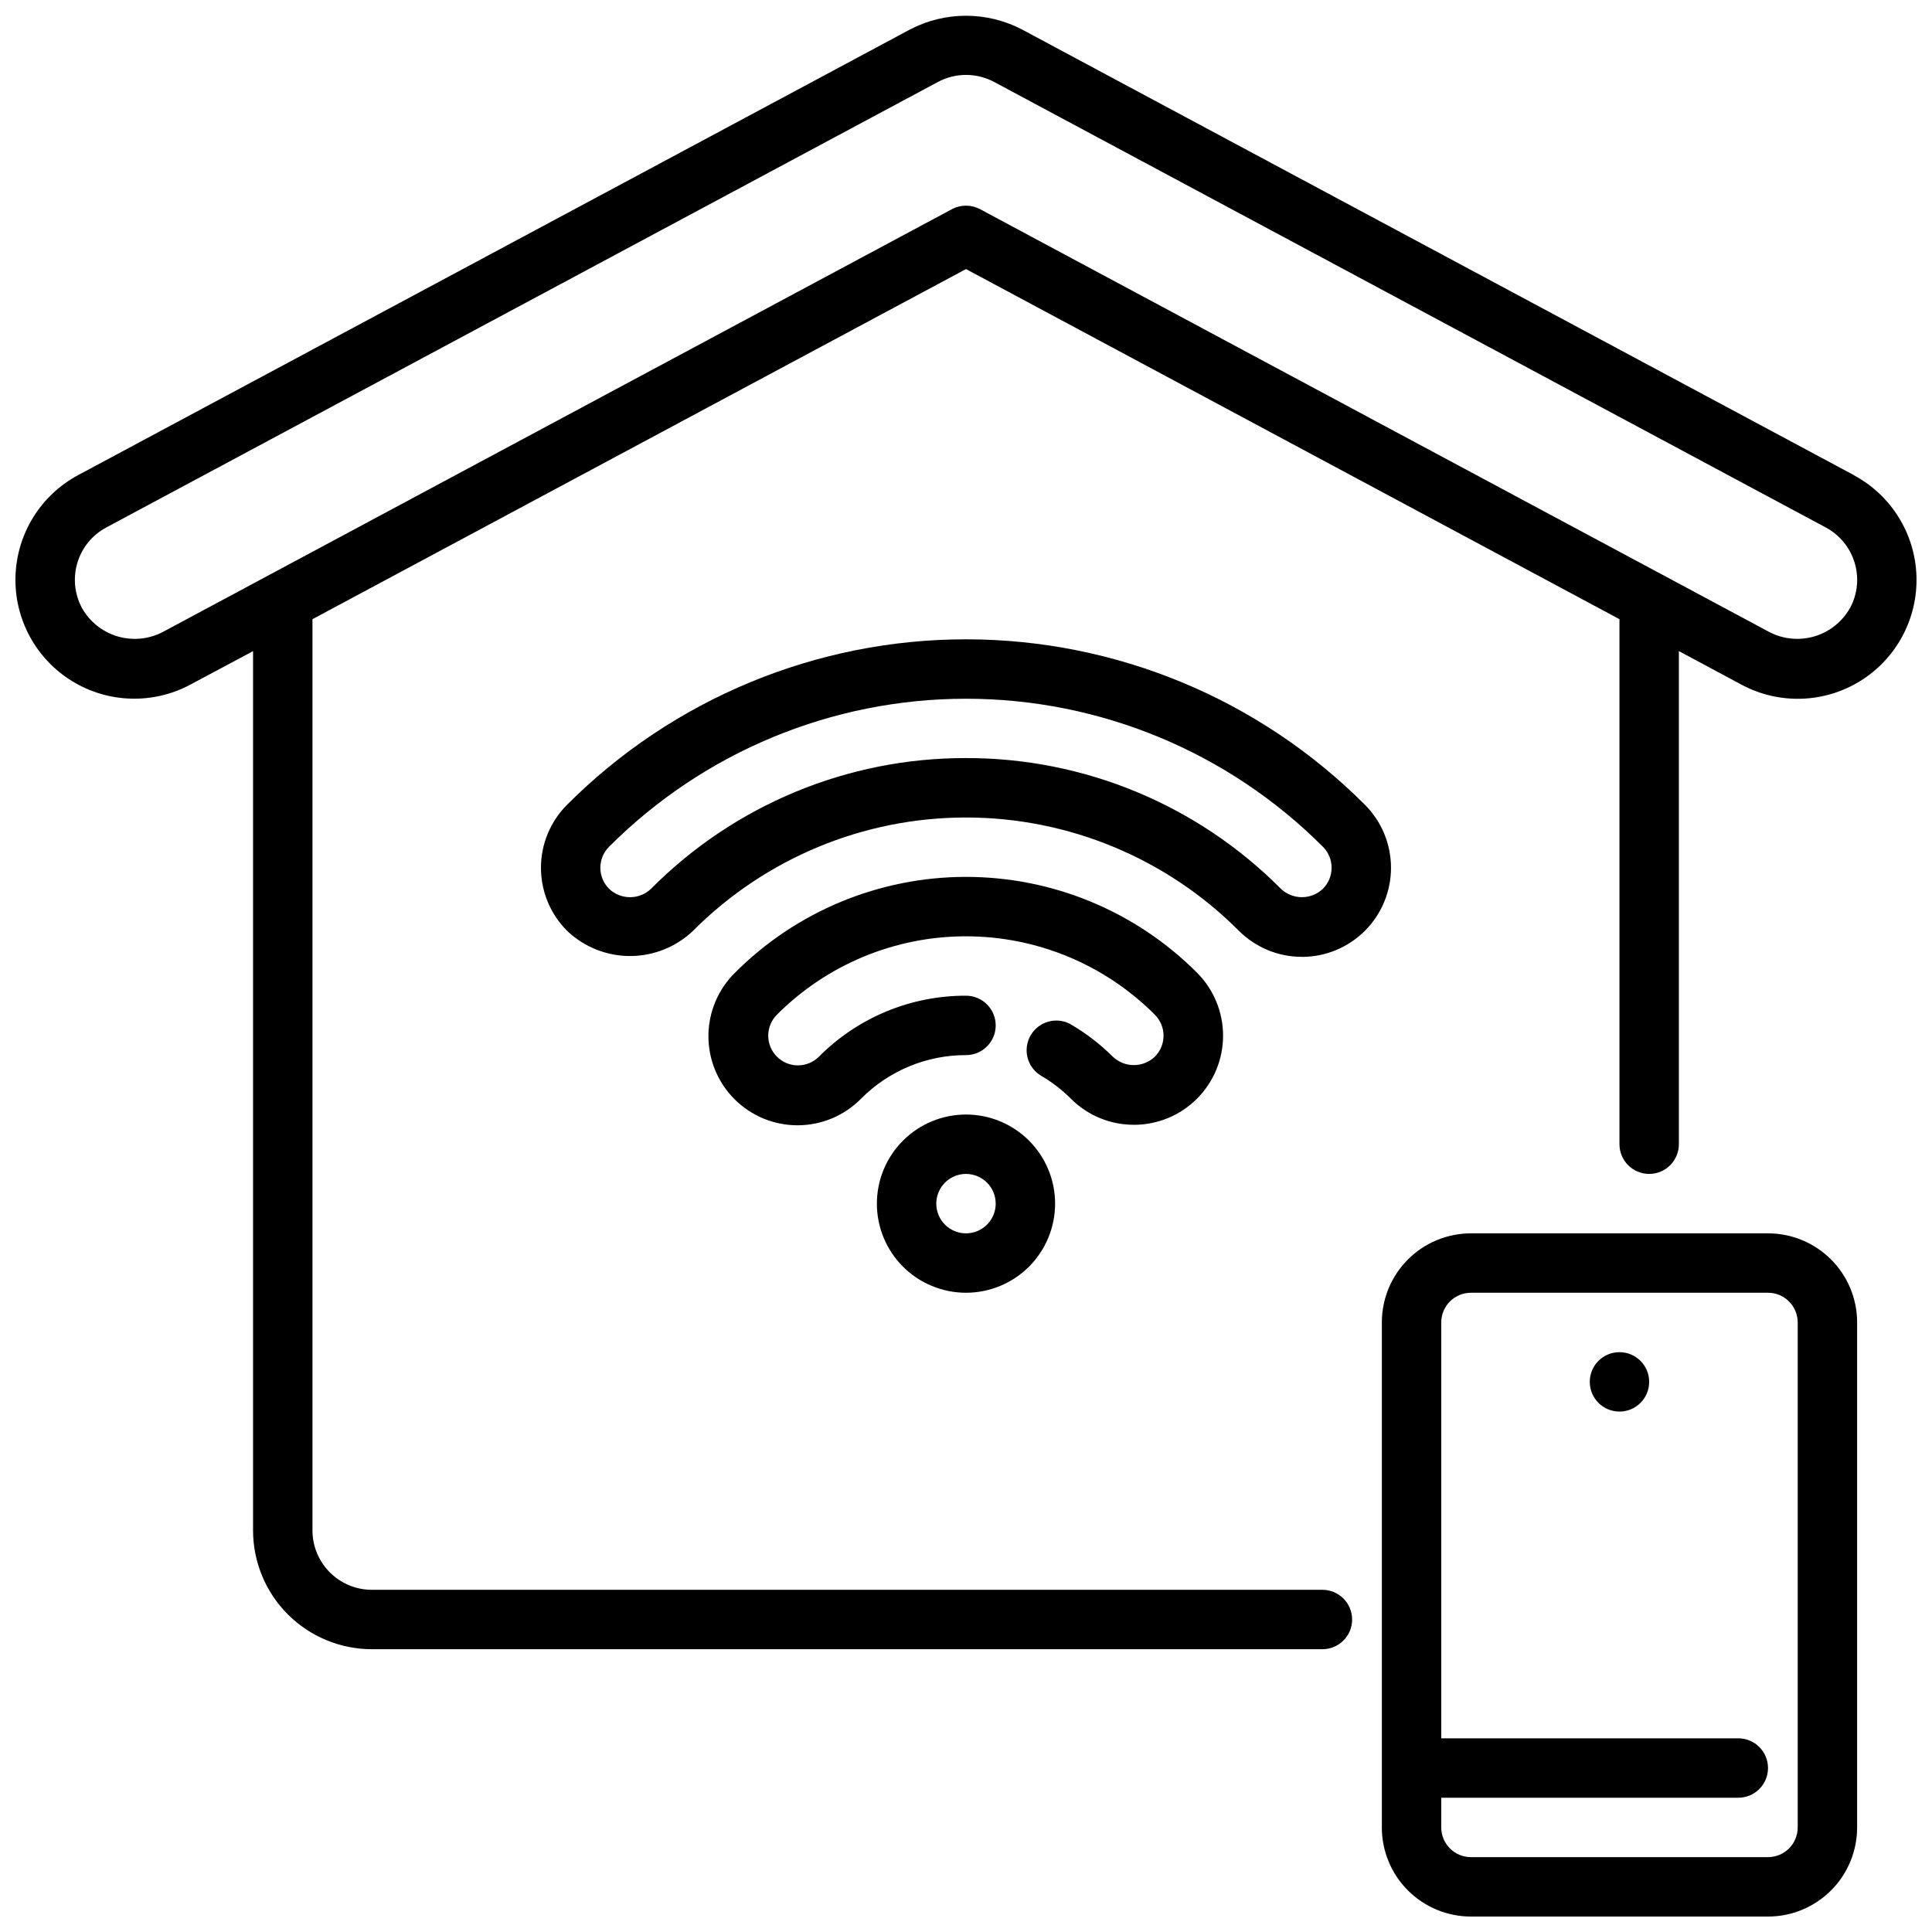
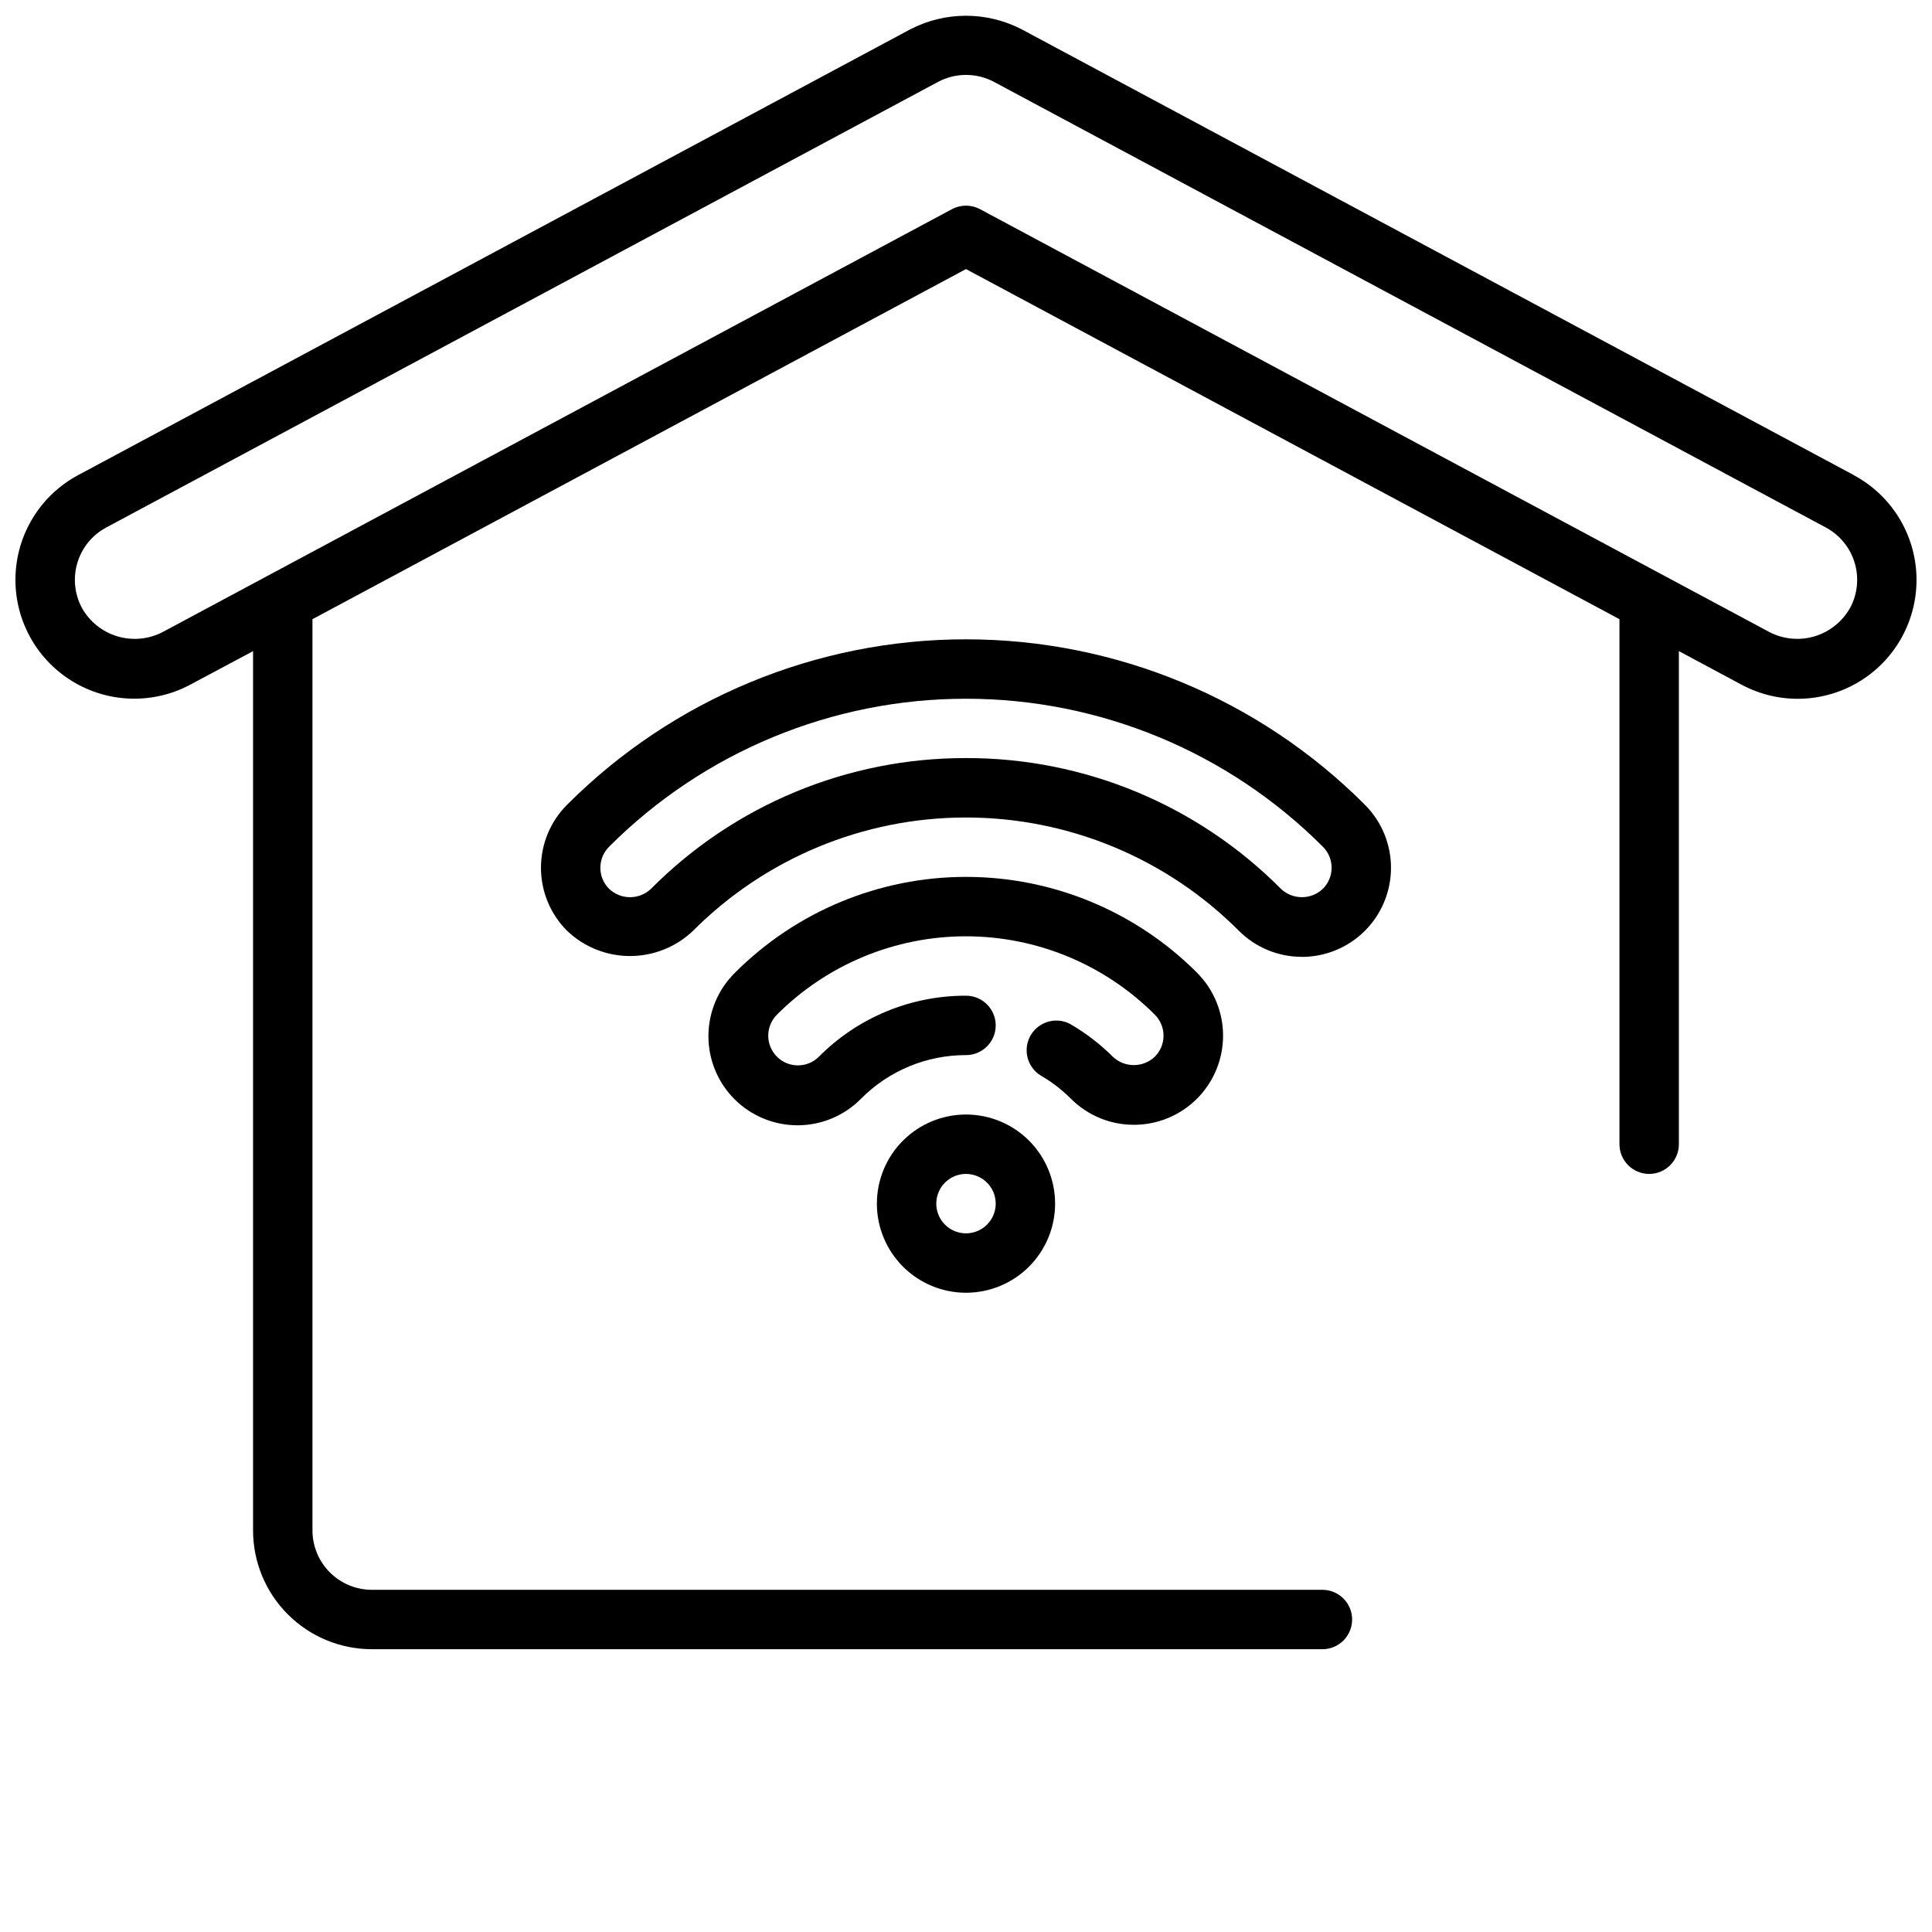
<svg xmlns="http://www.w3.org/2000/svg" width="800px" height="800px" version="1.1" viewBox="144 144 512 512">
  <defs>
    <clipPath id="b">
      <path d="m148.09 148.09h503.81v433.91h-503.81z" />
    </clipPath>
    <clipPath id="a">
-       <path d="m510 470h127v181.9h-127z" />
-     </clipPath>
+       </clipPath>
  </defs>
  <g clip-path="url(#b)">
    <path d="m635.29 269.91-220.42-118.08c-9.316-4.875-20.43-4.875-29.746 0l-220.42 118.08c-9.914 5.316-16.242 15.516-16.598 26.762-0.355 11.246 5.316 21.828 14.879 27.758 9.559 5.93 21.559 6.309 31.477 0.992l16.602-8.863v233.01c0 8.352 3.316 16.359 9.223 22.266s13.914 9.223 22.266 9.223h251.9c4.348 0 7.875-3.523 7.875-7.871s-3.527-7.871-7.875-7.871h-251.9c-4.176 0-8.18-1.66-11.133-4.613s-4.613-6.957-4.613-11.133v-241.48l173.19-92.781 173.18 92.781v139.14c0 4.348 3.523 7.871 7.871 7.871 4.348 0 7.871-3.523 7.871-7.871v-130.68l16.609 8.902c9.918 5.316 21.918 4.938 31.48-0.992 9.559-5.93 15.23-16.512 14.875-27.758-0.352-11.246-6.68-21.445-16.598-26.762zm-1 35.188c-2.027 3.621-5.383 6.316-9.355 7.519-3.973 1.199-8.258 0.816-11.953-1.074l-209.26-112.11c-2.324-1.246-5.121-1.246-7.449 0l-209.25 112.11c-3.695 1.895-7.981 2.277-11.957 1.078-3.977-1.203-7.332-3.898-9.359-7.523-1.969-3.68-2.398-7.992-1.188-11.988 1.207-4 3.953-7.352 7.637-9.32l220.42-118.08h-0.004c4.648-2.477 10.223-2.477 14.871 0l220.42 118.08c3.68 1.973 6.422 5.324 7.629 9.32 1.211 3.996 0.781 8.309-1.191 11.988z" />
  </g>
  <path d="m400 486.59c-6.266 0-12.273-2.488-16.699-6.918-4.43-4.426-6.918-10.434-6.918-16.695 0-6.266 2.488-12.273 6.918-16.699 4.426-4.43 10.434-6.918 16.699-6.918 6.262 0 12.27 2.488 16.699 6.918 4.426 4.426 6.914 10.434 6.914 16.699 0 6.262-2.488 12.27-6.914 16.695-4.43 4.43-10.438 6.918-16.699 6.918zm0-31.488c-3.184 0-6.055 1.918-7.273 4.859-1.219 2.941-0.547 6.328 1.707 8.582 2.25 2.25 5.637 2.922 8.578 1.703 2.941-1.219 4.859-4.086 4.859-7.269 0-2.09-0.828-4.094-2.305-5.566-1.477-1.477-3.481-2.309-5.566-2.309z" />
  <path d="m489.02 397.57c-6.266 0.016-12.277-2.469-16.703-6.902-19.164-19.219-45.188-30.023-72.324-30.023-27.141 0-53.164 10.805-72.324 30.023-4.5 4.293-10.48 6.691-16.699 6.691s-12.199-2.398-16.695-6.691c-4.426-4.43-6.914-10.438-6.914-16.699 0-6.262 2.488-12.266 6.914-16.695 28.023-28.07 66.059-43.848 105.72-43.848 39.664 0 77.699 15.777 105.72 43.848 4.43 4.43 6.914 10.434 6.914 16.695 0 6.266-2.484 12.27-6.914 16.699-4.43 4.43-10.434 6.918-16.695 6.918zm-89.016-52.672c31.32-0.059 61.367 12.414 83.441 34.637 3.121 2.969 8.02 2.969 11.141 0 3.07-3.074 3.07-8.059 0-11.133-25.07-25.117-59.102-39.23-94.59-39.23-35.488 0-69.523 14.113-94.59 39.23-3.074 3.074-3.074 8.059 0 11.133 3.109 2.977 8.016 2.977 11.129 0 22.078-22.23 52.137-34.703 83.469-34.637z" />
  <path d="m444.5 442.08c-6.266 0.016-12.277-2.473-16.699-6.91-2.43-2.426-5.168-4.523-8.145-6.234-3.516-2.281-4.629-6.918-2.531-10.547 2.102-3.625 6.672-4.973 10.402-3.066 4.156 2.398 7.984 5.328 11.383 8.715 3.117 2.965 8.012 2.965 11.129 0 1.48-1.477 2.312-3.481 2.312-5.57 0-2.086-0.832-4.09-2.312-5.566-13.27-13.301-31.285-20.773-50.07-20.773-18.789 0-36.805 7.473-50.074 20.773-3.074 3.074-3.074 8.055 0 11.129s8.055 3.074 11.129 0c10.309-10.379 24.348-16.199 38.977-16.16 4.348 0 7.871 3.523 7.871 7.871 0 4.348-3.523 7.871-7.871 7.871-10.441-0.02-20.457 4.141-27.812 11.551-4.418 4.488-10.445 7.023-16.738 7.051-6.297 0.023-12.344-2.465-16.797-6.918s-6.941-10.5-6.914-16.797c0.027-6.297 2.566-12.324 7.055-16.738 16.223-16.25 38.242-25.379 61.207-25.379 22.961 0 44.98 9.129 61.203 25.379 4.43 4.43 6.922 10.438 6.922 16.699 0 6.266-2.484 12.273-6.914 16.703-4.43 4.43-10.438 6.918-16.703 6.918z" />
  <g clip-path="url(#a)">
    <path d="m612.54 470.85h-78.719c-6.266 0-12.273 2.488-16.699 6.918-4.43 4.426-6.918 10.434-6.918 16.695v133.83c0 6.262 2.488 12.27 6.918 16.695 4.426 4.43 10.434 6.918 16.699 6.918h78.719c6.262 0 12.27-2.488 16.699-6.918 4.43-4.426 6.918-10.434 6.918-16.695v-133.83c0-6.262-2.488-12.27-6.918-16.695-4.43-4.43-10.438-6.918-16.699-6.918zm7.871 157.44c0 2.086-0.828 4.09-2.305 5.566-1.477 1.473-3.477 2.305-5.566 2.305h-78.719c-4.348 0-7.875-3.523-7.875-7.871v-7.875h78.723c4.348 0 7.871-3.523 7.871-7.871 0-4.348-3.523-7.871-7.871-7.871h-78.723v-110.21c0-4.348 3.527-7.871 7.875-7.871h78.719c2.09 0 4.09 0.832 5.566 2.305 1.477 1.477 2.305 3.481 2.305 5.566z" />
  </g>
-   <path d="m581.05 510.21c0 4.348-3.523 7.871-7.871 7.871s-7.871-3.523-7.871-7.871c0-4.348 3.523-7.871 7.871-7.871s7.871 3.523 7.871 7.871" />
</svg>